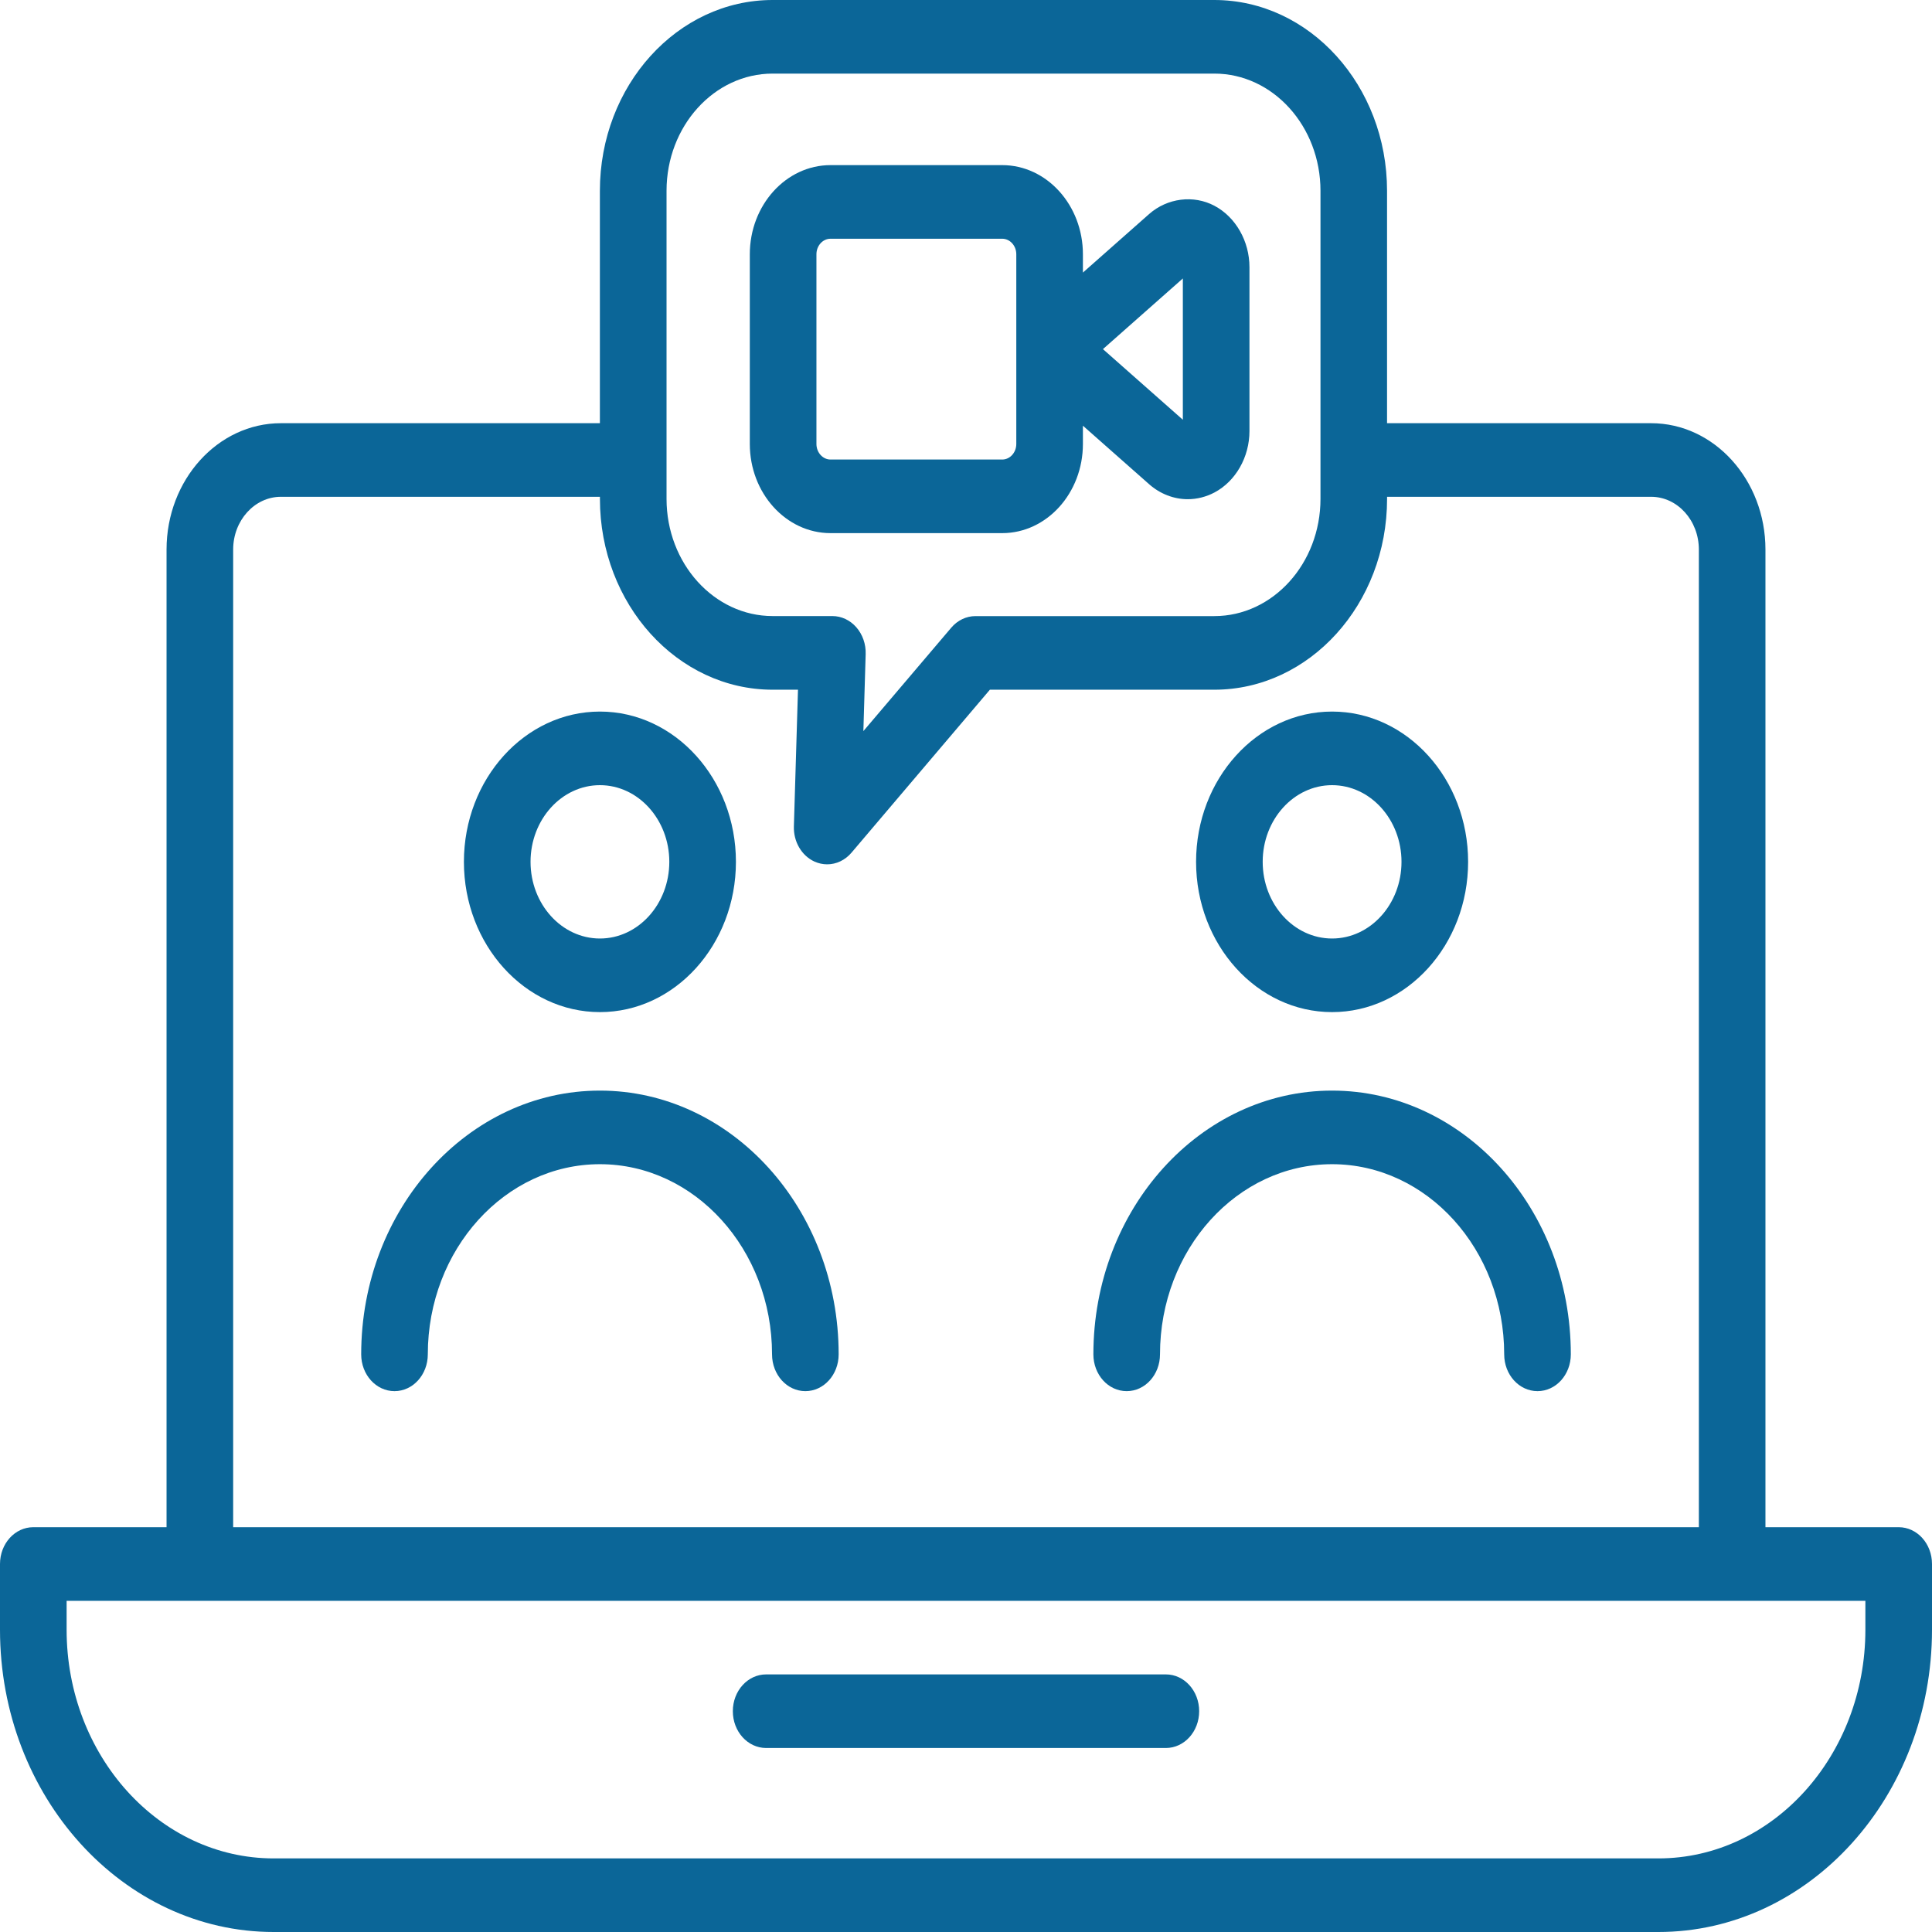
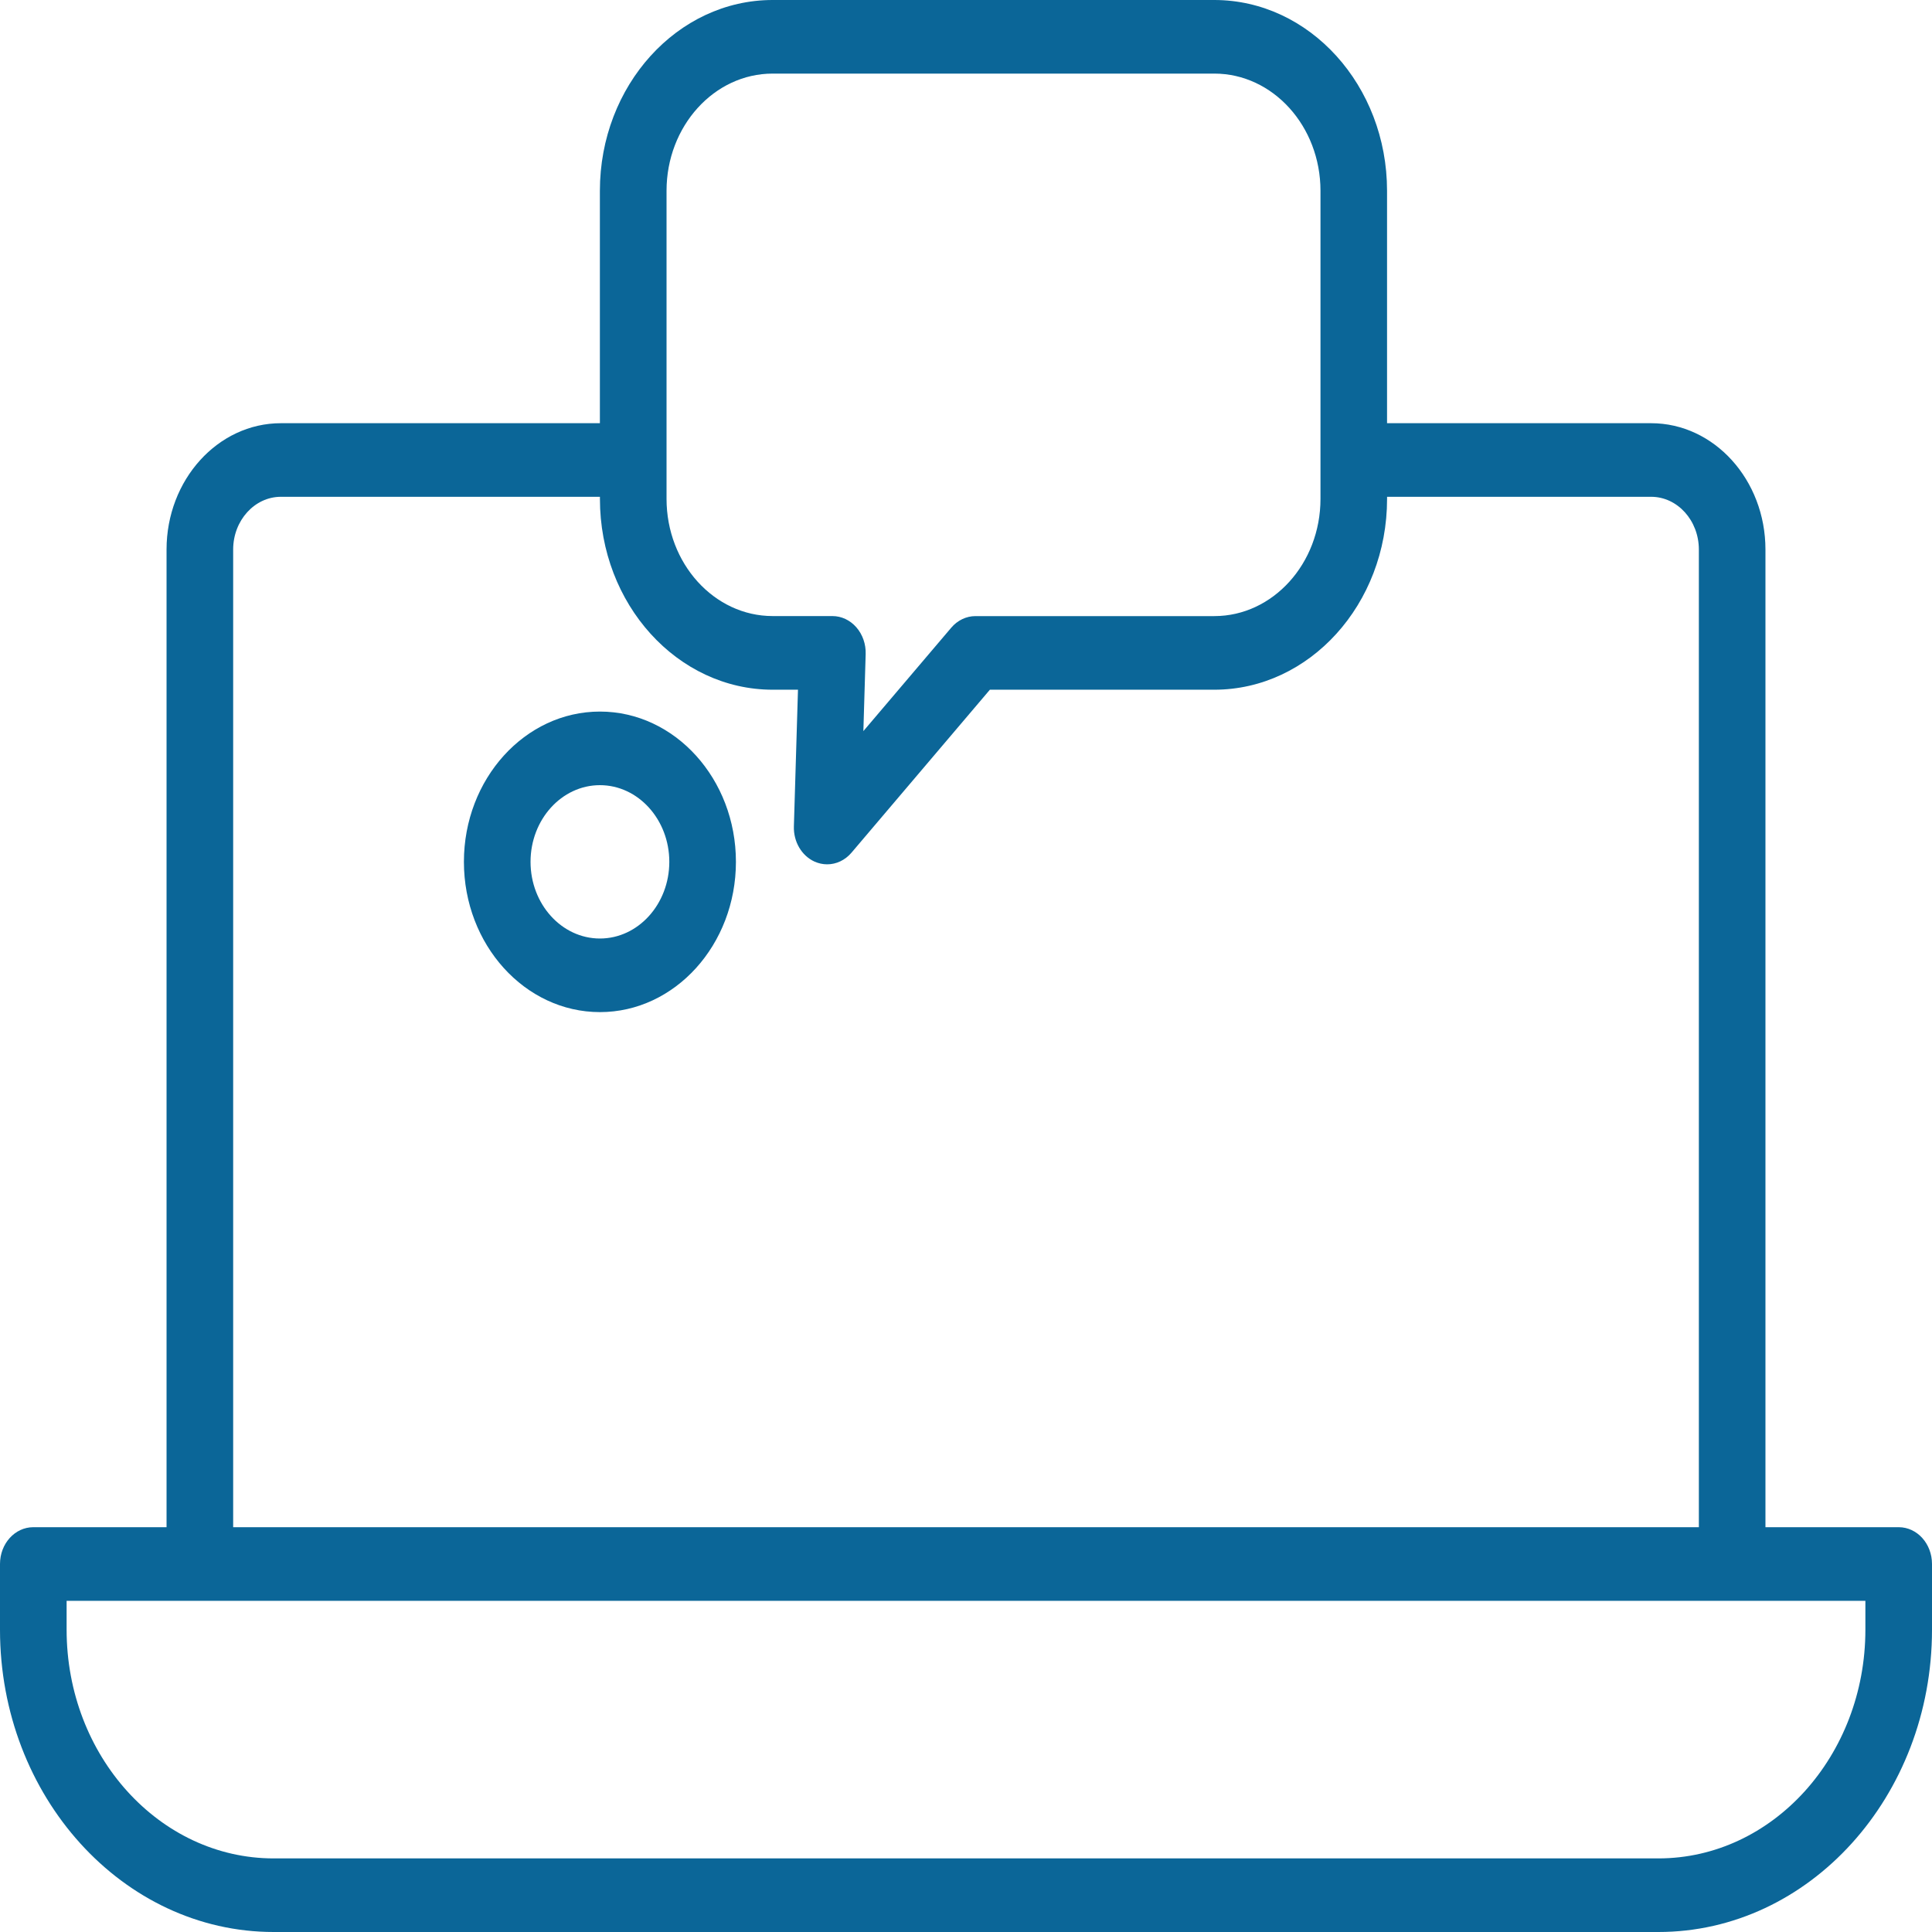
<svg xmlns="http://www.w3.org/2000/svg" width="150" height="150" viewBox="0 0 150 150" fill="none">
  <path d="M46.578 78.58C52.399 78.58 57.137 73.346 57.137 66.912C57.137 60.48 52.399 55.246 46.578 55.246C40.756 55.246 36.018 60.48 36.018 66.912C36.018 73.346 40.756 78.58 46.578 78.58ZM46.578 60.96C49.547 60.96 51.965 63.632 51.965 66.912C51.965 70.195 49.547 72.866 46.578 72.866C43.609 72.866 41.191 70.195 41.191 66.912C41.191 63.632 43.606 60.96 46.578 60.96Z" fill="#0B6698" />
-   <path d="M103.422 78.58C109.246 78.58 113.984 73.346 113.984 66.912C113.984 60.48 109.246 55.246 103.422 55.246C97.601 55.246 92.863 60.48 92.863 66.912C92.863 73.346 97.601 78.58 103.422 78.58ZM103.422 60.96C106.394 60.96 108.812 63.632 108.812 66.912C108.812 70.195 106.394 72.866 103.422 72.866C100.453 72.866 98.035 70.195 98.035 66.912C98.035 63.632 100.453 60.96 103.422 60.96Z" fill="#0B6698" />
-   <path d="M46.578 84.674C36.357 84.674 28.043 93.859 28.043 105.151C28.043 106.731 29.198 108.008 30.629 108.008C32.059 108.008 33.215 106.731 33.215 105.151C33.215 97.011 39.21 90.388 46.578 90.388C53.946 90.388 59.941 97.011 59.941 105.151C59.941 106.731 61.097 108.008 62.527 108.008C63.957 108.008 65.113 106.731 65.113 105.151C65.113 93.859 56.798 84.674 46.578 84.674Z" fill="#0B6698" />
-   <path d="M103.422 84.674C93.204 84.674 84.89 93.859 84.89 105.151C84.89 106.731 86.046 108.008 87.476 108.008C88.906 108.008 90.062 106.731 90.062 105.151C90.062 97.011 96.054 90.388 103.422 90.388C110.791 90.388 116.785 97.011 116.785 105.151C116.785 106.731 117.941 108.008 119.372 108.008C120.802 108.008 121.958 106.731 121.958 105.151C121.958 93.859 113.643 84.674 103.422 84.674Z" fill="#0B6698" />
  <path d="M147.414 118.571H137.069V42.666C137.069 37.257 133.086 32.857 128.191 32.857H107.69V14.814C107.69 6.646 101.674 0 94.275 0H59.987C52.593 0 46.575 6.646 46.575 14.814V32.857H21.807C16.914 32.857 12.931 37.257 12.931 42.666V118.571H2.586C1.156 118.571 0 119.849 0 121.429V126.529C0 139.469 9.533 150 21.246 150H128.757C140.47 150 150 139.469 150 126.529V121.429C150 119.849 148.844 118.571 147.414 118.571ZM51.75 14.814C51.75 9.797 55.446 5.714 59.99 5.714H94.28C98.824 5.714 102.522 9.797 102.522 14.814V38.734C102.522 43.751 98.824 47.834 94.28 47.834H75.737C75.023 47.834 74.341 48.16 73.852 48.737L67.032 56.763L67.21 50.786C67.236 50.011 66.972 49.26 66.486 48.703C66 48.146 65.328 47.831 64.627 47.831H59.99C55.446 47.831 51.75 43.749 51.75 38.731V14.814ZM18.103 42.666C18.103 40.409 19.766 38.571 21.809 38.571H46.578V38.734C46.578 46.903 52.593 53.549 59.99 53.549H61.955L61.637 64.154C61.598 65.343 62.234 66.431 63.228 66.889C63.548 67.034 63.887 67.106 64.221 67.106C64.922 67.106 65.607 66.791 66.106 66.206L76.854 53.549H94.278C101.674 53.549 107.692 46.903 107.692 38.734V38.571H128.193C130.236 38.571 131.899 40.409 131.899 42.666V118.571H18.103V42.666ZM144.828 126.529C144.828 136.32 137.62 144.286 128.757 144.286H21.246C12.383 144.286 5.172 136.32 5.172 126.529V124.286H144.828V126.529Z" fill="#0B6698" />
-   <path d="M59.483 135.714H90.517C91.947 135.714 93.103 134.437 93.103 132.857C93.103 131.277 91.947 130 90.517 130H59.483C58.053 130 56.897 131.277 56.897 132.857C56.897 134.437 58.053 135.714 59.483 135.714Z" fill="#0B6698" />
-   <path d="M64.482 41.392H77.811C81.266 41.392 84.077 38.286 84.077 34.469V33.052L89.221 37.597C90.07 38.346 91.133 38.758 92.216 38.758C92.927 38.758 93.646 38.578 94.293 38.235C95.943 37.358 97.008 35.486 97.008 33.463V20.749C97.008 18.726 95.943 16.855 94.29 15.977C92.666 15.115 90.628 15.375 89.219 16.617L84.077 21.163V19.743C84.077 15.926 81.266 12.82 77.811 12.82H64.482C61.026 12.82 58.215 15.926 58.215 19.743V34.469C58.215 38.286 61.026 41.392 64.482 41.392ZM91.836 21.62V32.589L85.632 27.106L91.836 21.62ZM63.388 19.743C63.388 19.078 63.877 18.535 64.482 18.535H77.811C78.414 18.535 78.905 19.075 78.905 19.743V34.469C78.905 35.135 78.416 35.678 77.811 35.678H64.482C63.879 35.678 63.388 35.135 63.388 34.469V19.743Z" fill="#0B6698" />
</svg>